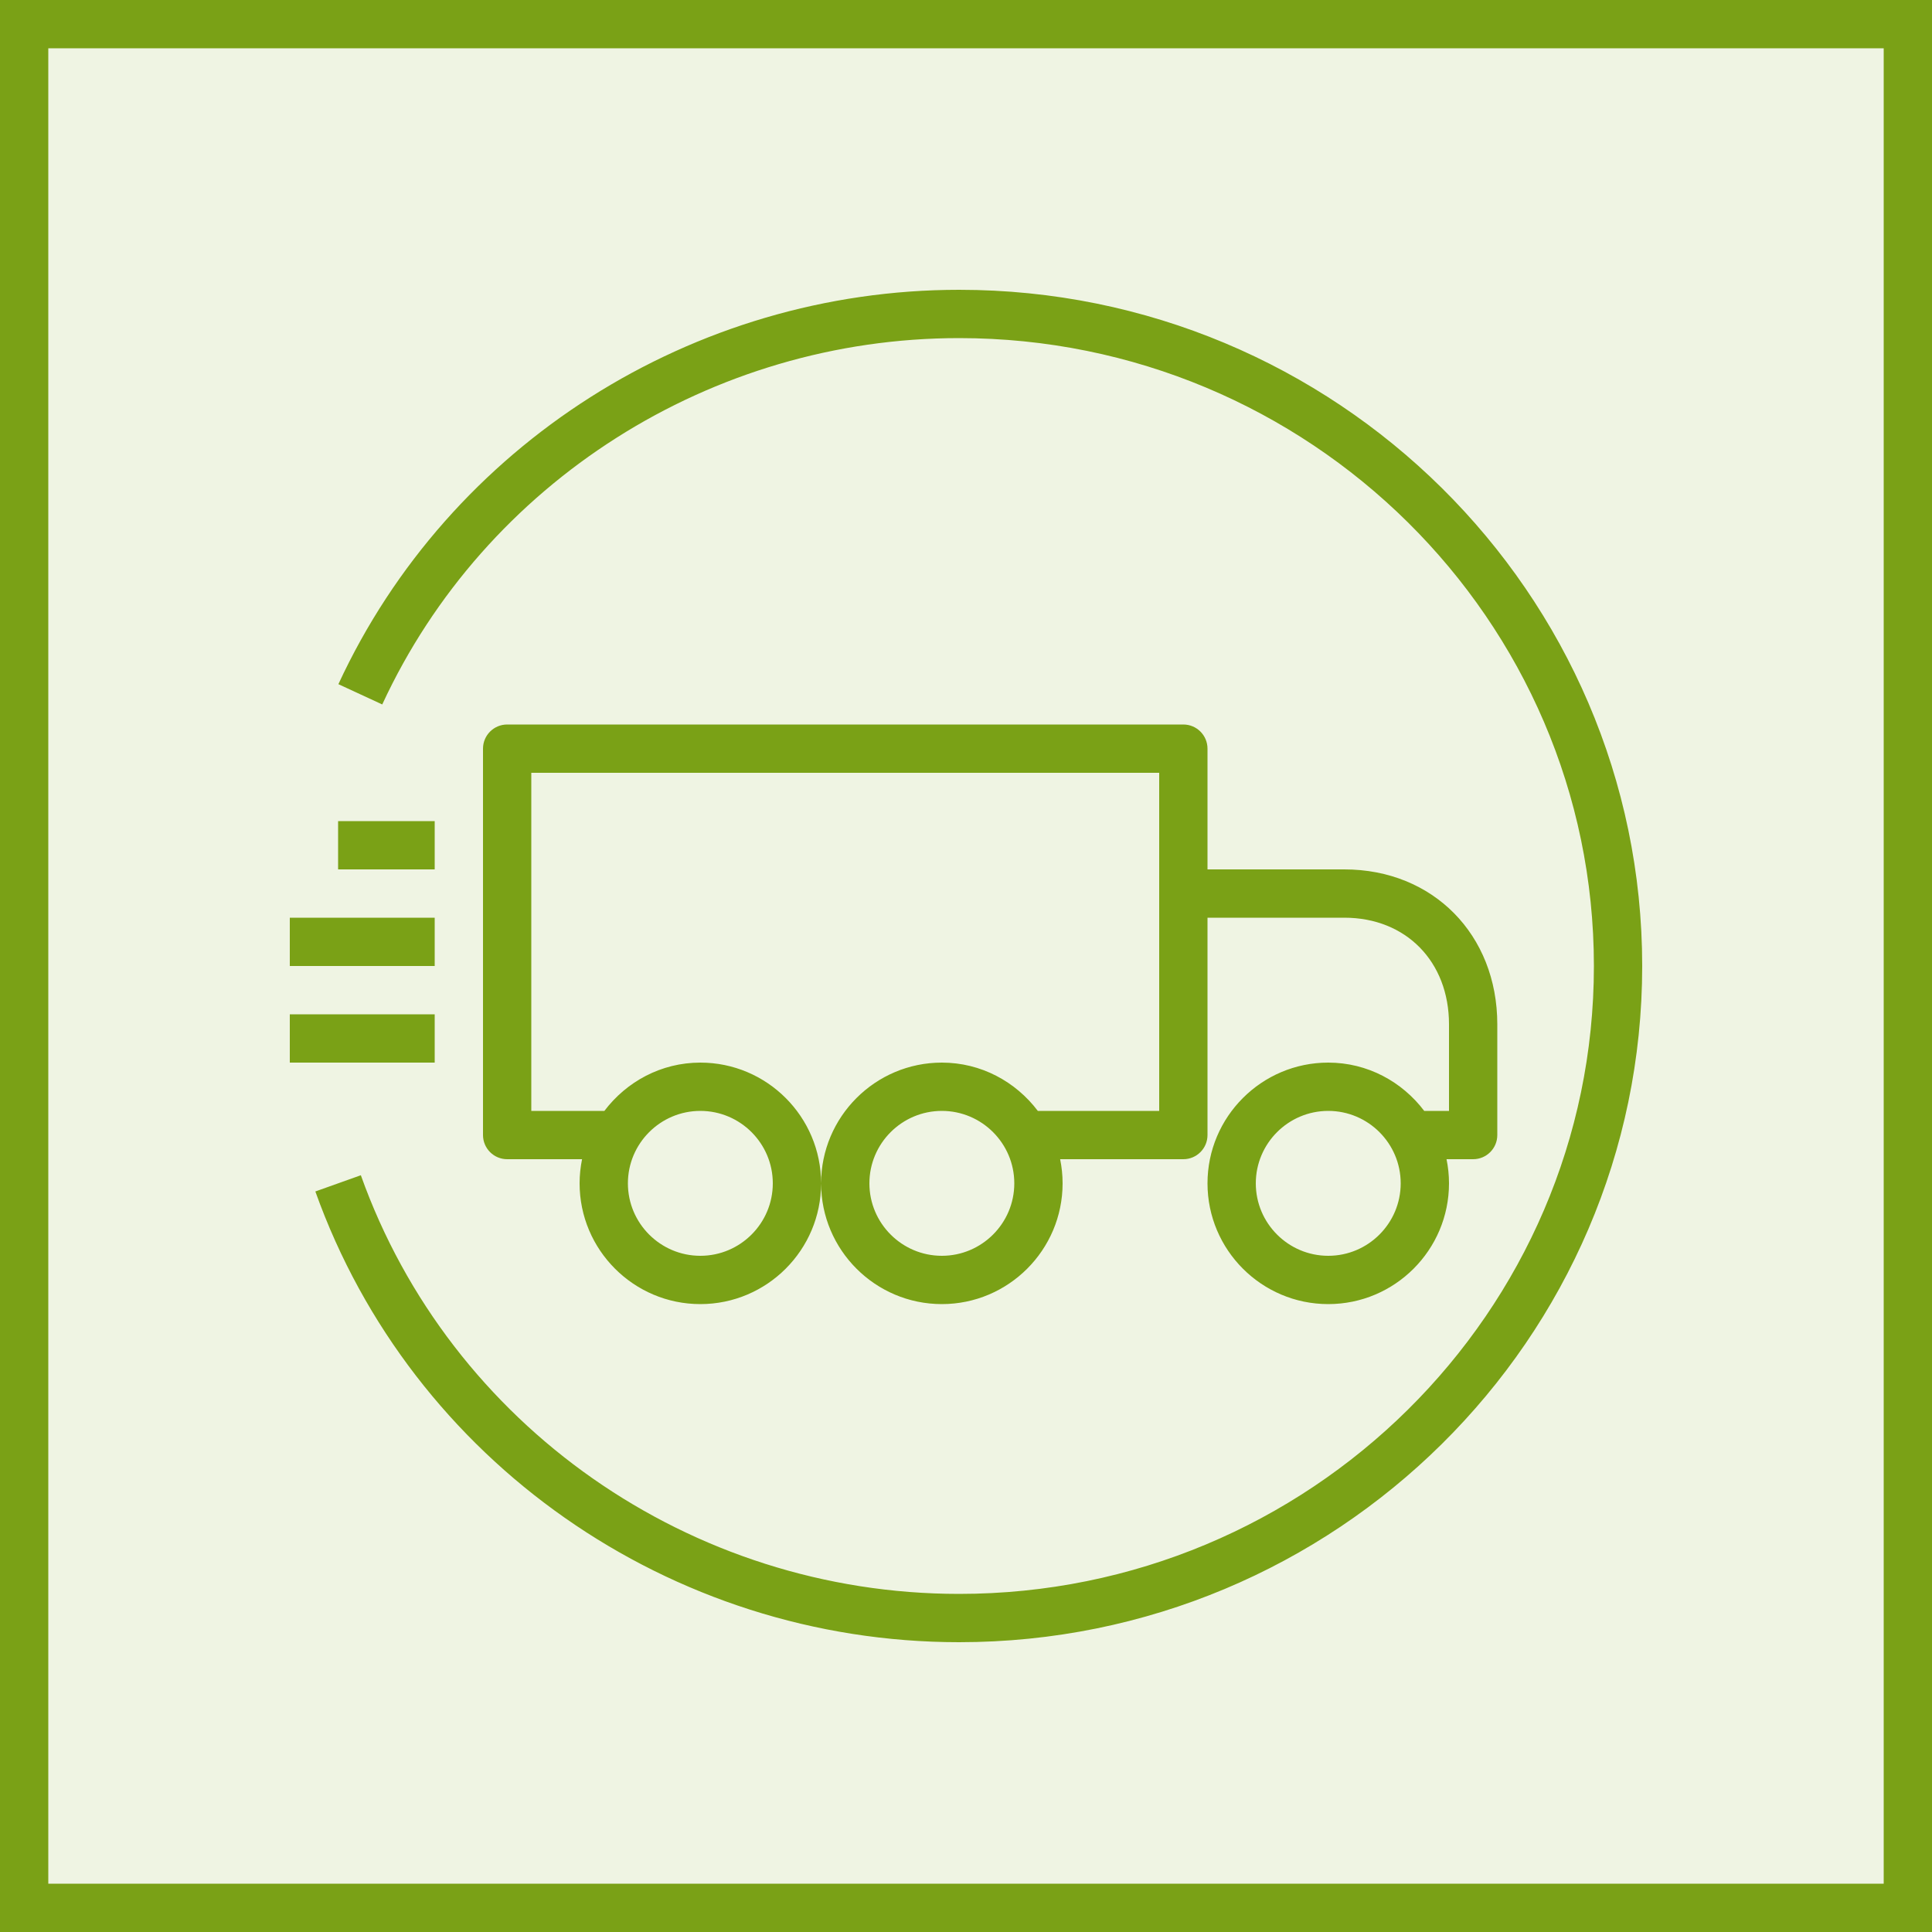
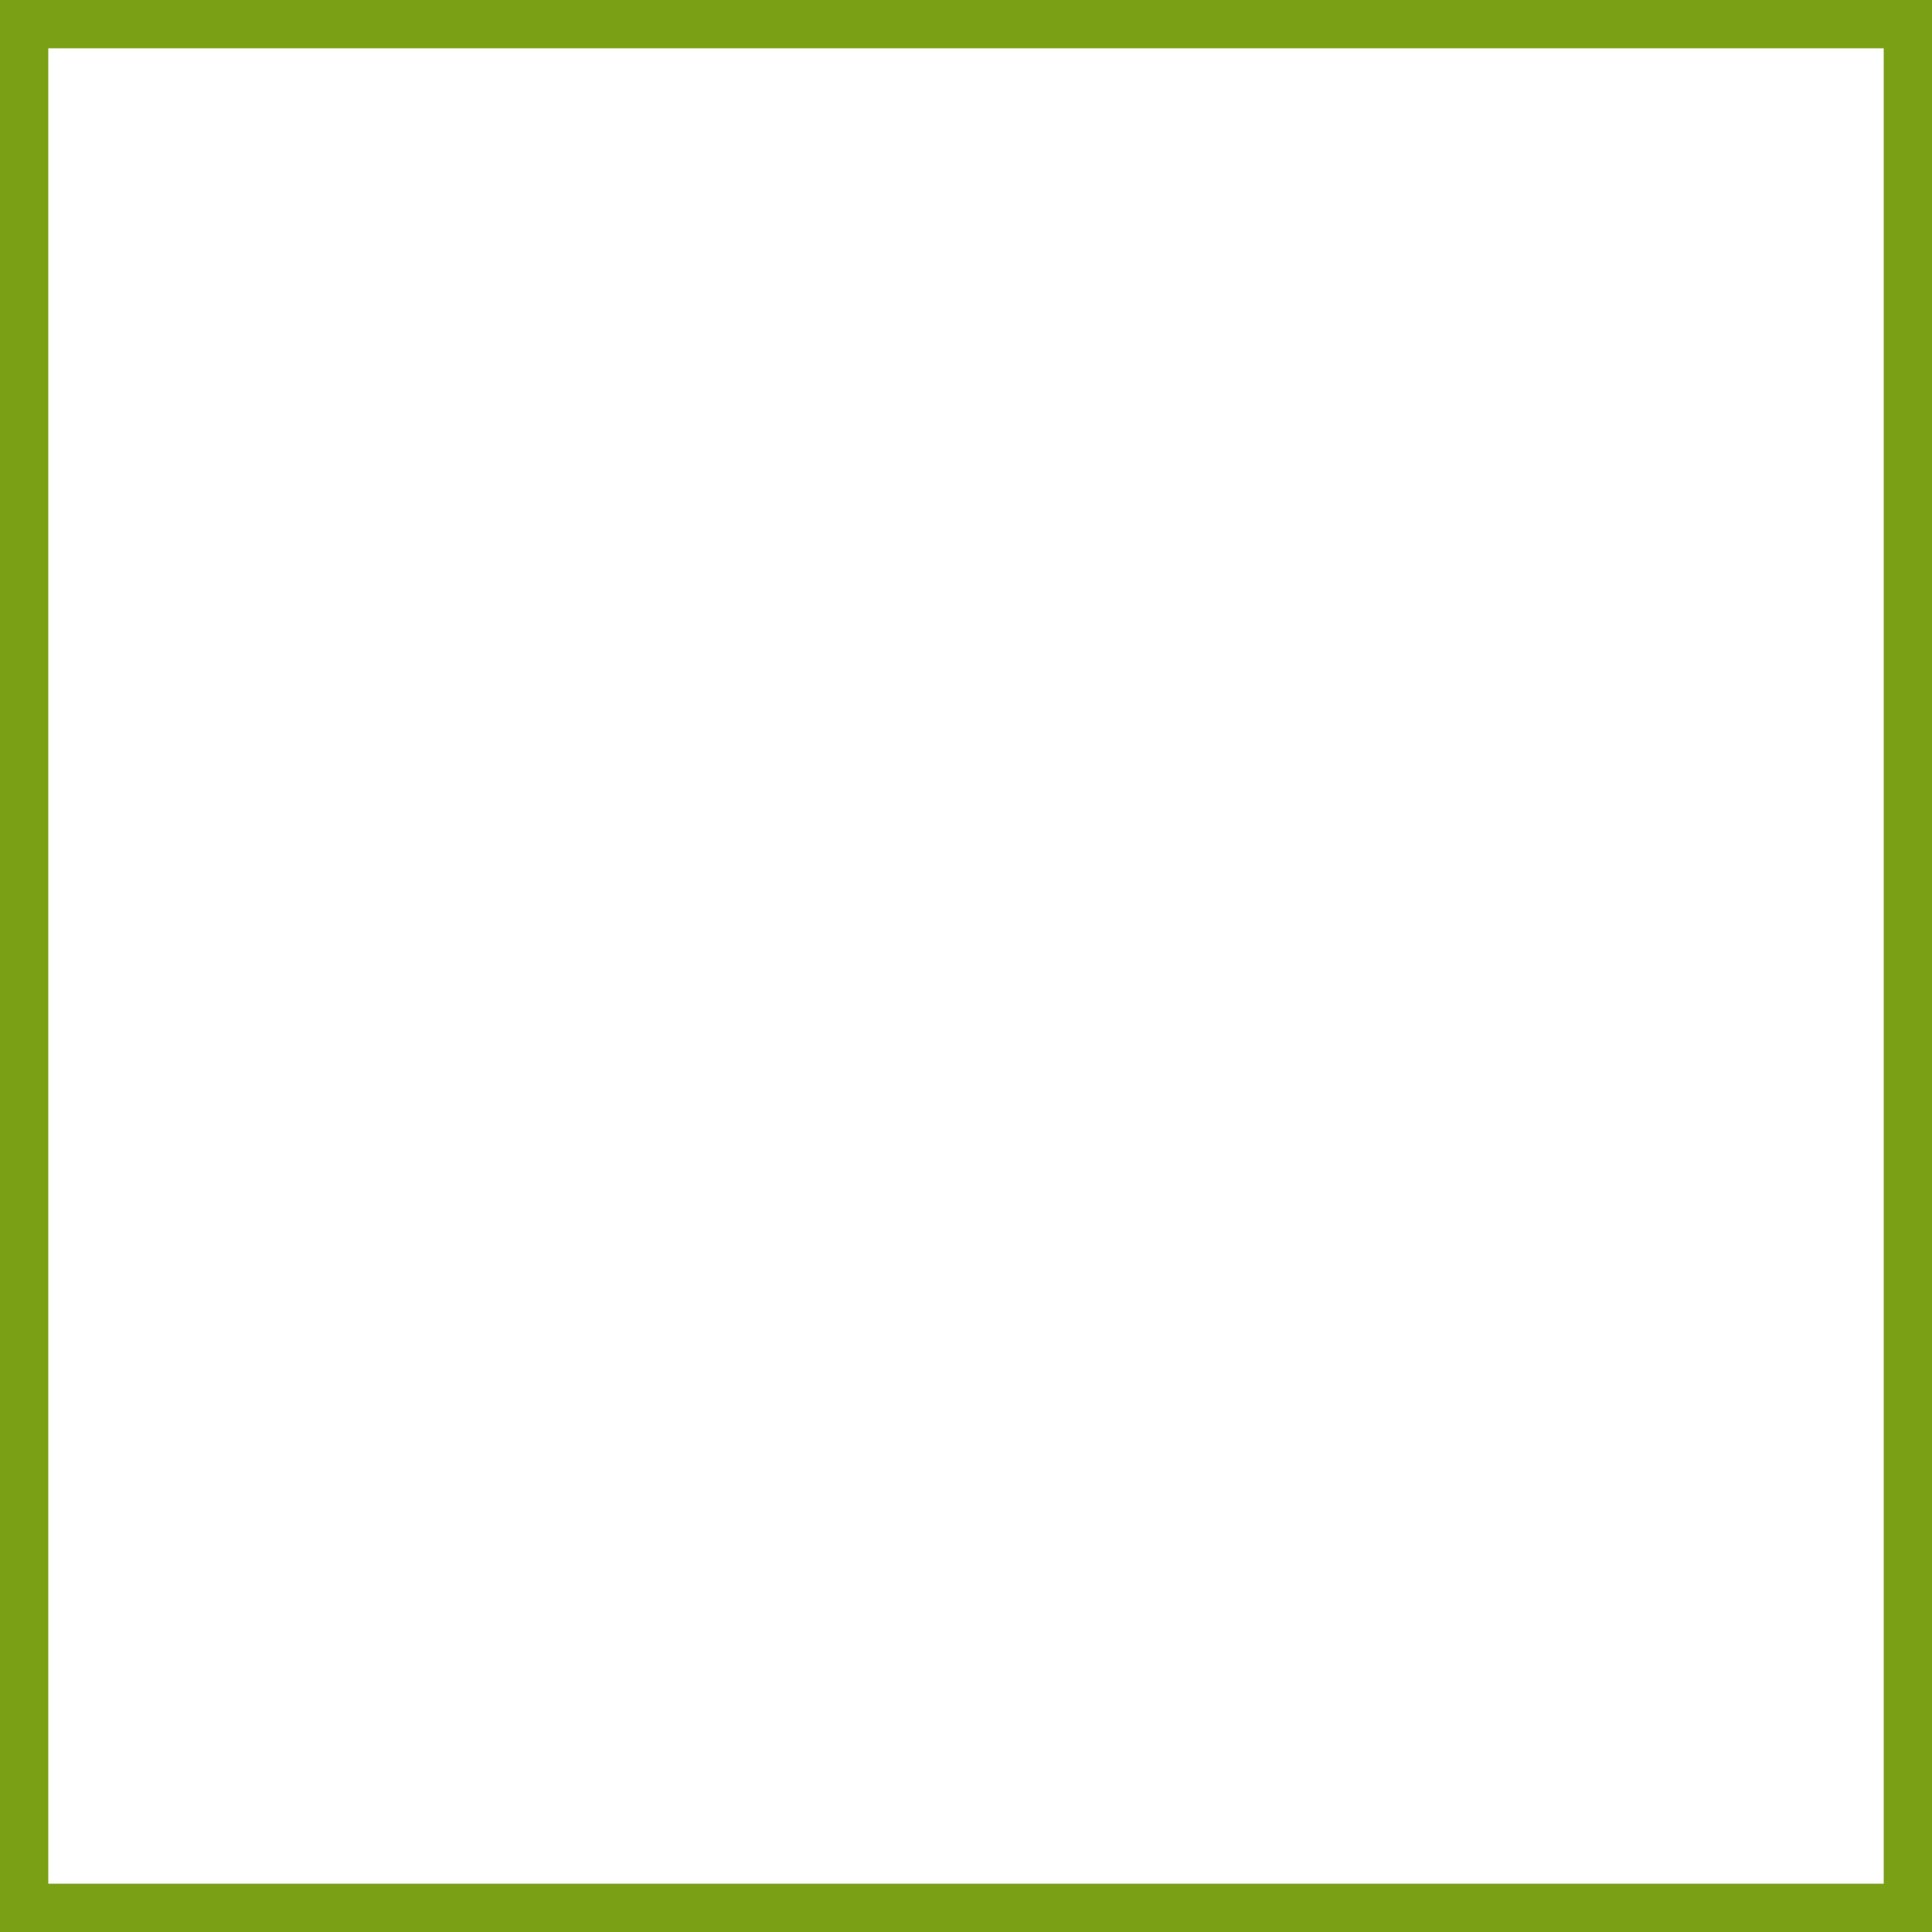
<svg xmlns="http://www.w3.org/2000/svg" width="40" height="40" viewBox="0 0 40 40" fill="none">
  <g clip-path="url(#clip0_23311_9737)">
-     <path d="M40 0H0V40H40V0Z" fill="#7AA116" fill-opacity="0.12" />
-     <path fill-rule="evenodd" clip-rule="evenodd" d="M34 20C34 27.72 27.655 34 19.857 34C13.876 34 8.521 30.25 6.529 24.668L7.471 24.332C9.32 29.517 14.298 33 19.857 33C27.104 33 33 27.168 33 20C33 12.832 27.104 7 19.857 7C14.733 7 10.045 9.977 7.914 14.585L7.006 14.165C9.301 9.205 14.345 6 19.857 6C27.655 6 34 12.28 34 20ZM6 22H9V21H6V22ZM6 20H9V19H6V20ZM7 18H9V17H7V18ZM27.5 26C26.673 26 26 25.327 26 24.5C26 23.673 26.673 23 27.5 23C28.327 23 29 23.673 29 24.5C29 25.327 28.327 26 27.5 26ZM19.5 26C18.673 26 18 25.327 18 24.5C18 23.673 18.673 23 19.5 23C20.327 23 21 23.673 21 24.5C21 25.327 20.327 26 19.5 26ZM14.5 23C15.327 23 16 23.673 16 24.5C16 25.327 15.327 26 14.5 26C13.673 26 13 25.327 13 24.5C13 23.673 13.673 23 14.5 23ZM24.5 15H10.5C10.224 15 10 15.224 10 15.5V23.5C10 23.776 10.224 24 10.5 24H12.051C12.018 24.162 12 24.329 12 24.5C12 25.878 13.121 27 14.5 27C15.879 27 17 25.878 17 24.5C17 23.122 15.879 22 14.5 22C13.687 22 12.97 22.396 12.513 23H11V16H24V23H21.487C21.03 22.396 20.313 22 19.5 22C18.121 22 17 23.122 17 24.5C17 25.878 18.121 27 19.5 27C20.879 27 22 25.878 22 24.5C22 24.329 21.982 24.162 21.949 24H24.5C24.776 24 25 23.776 25 23.5V19H27.833C29.109 19 30 19.908 30 21.208V23H29.487C29.03 22.396 28.313 22 27.5 22C26.121 22 25 23.122 25 24.5C25 25.878 26.121 27 27.5 27C28.879 27 30 25.878 30 24.5C30 24.329 29.982 24.162 29.949 24H30.5C30.776 24 31 23.776 31 23.5V21.208C31 19.35 29.668 18 27.833 18H25V15.5C25 15.224 24.776 15 24.5 15Z" fill="#7AA116" />
+     <path d="M40 0H0V40V0Z" fill="#7AA116" fill-opacity="0.12" />
  </g>
  <rect x="0.5" y="0.5" width="39" height="39" stroke="#7AA116" />
  <defs>
    <clipPath id="clip0_23311_9737">
      <rect width="40" height="40" fill="white" />
    </clipPath>
  </defs>
</svg>